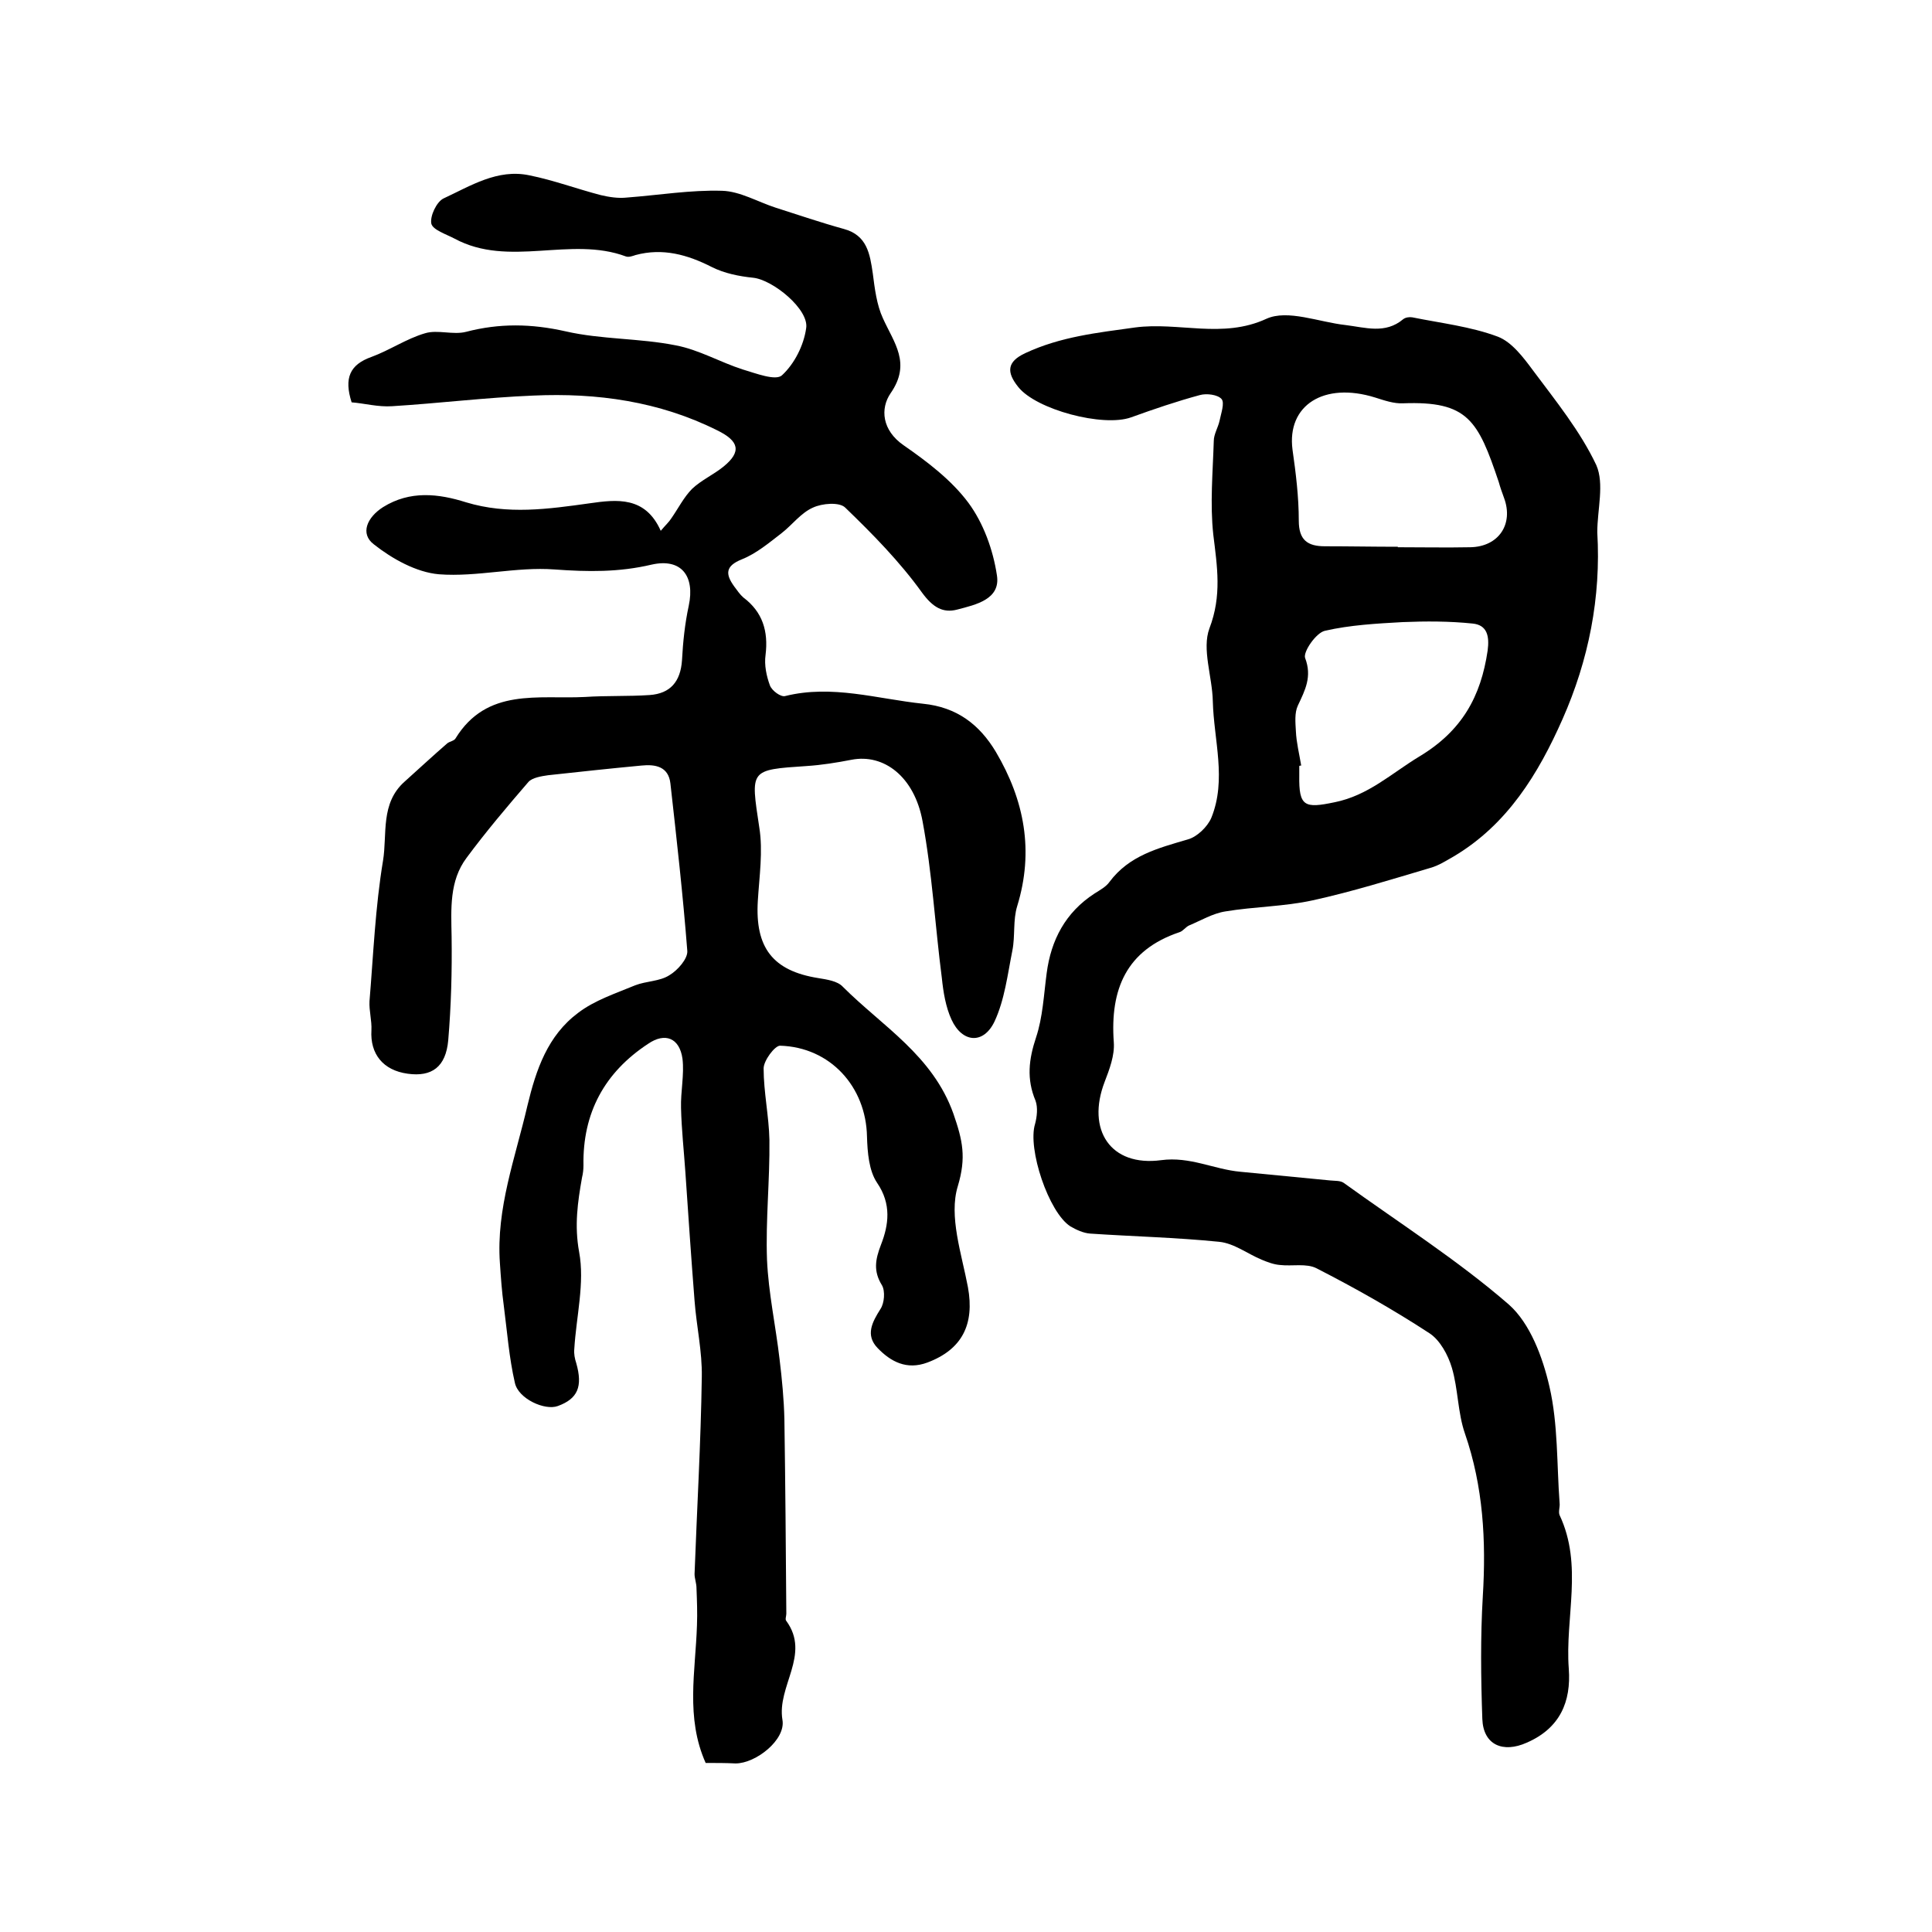
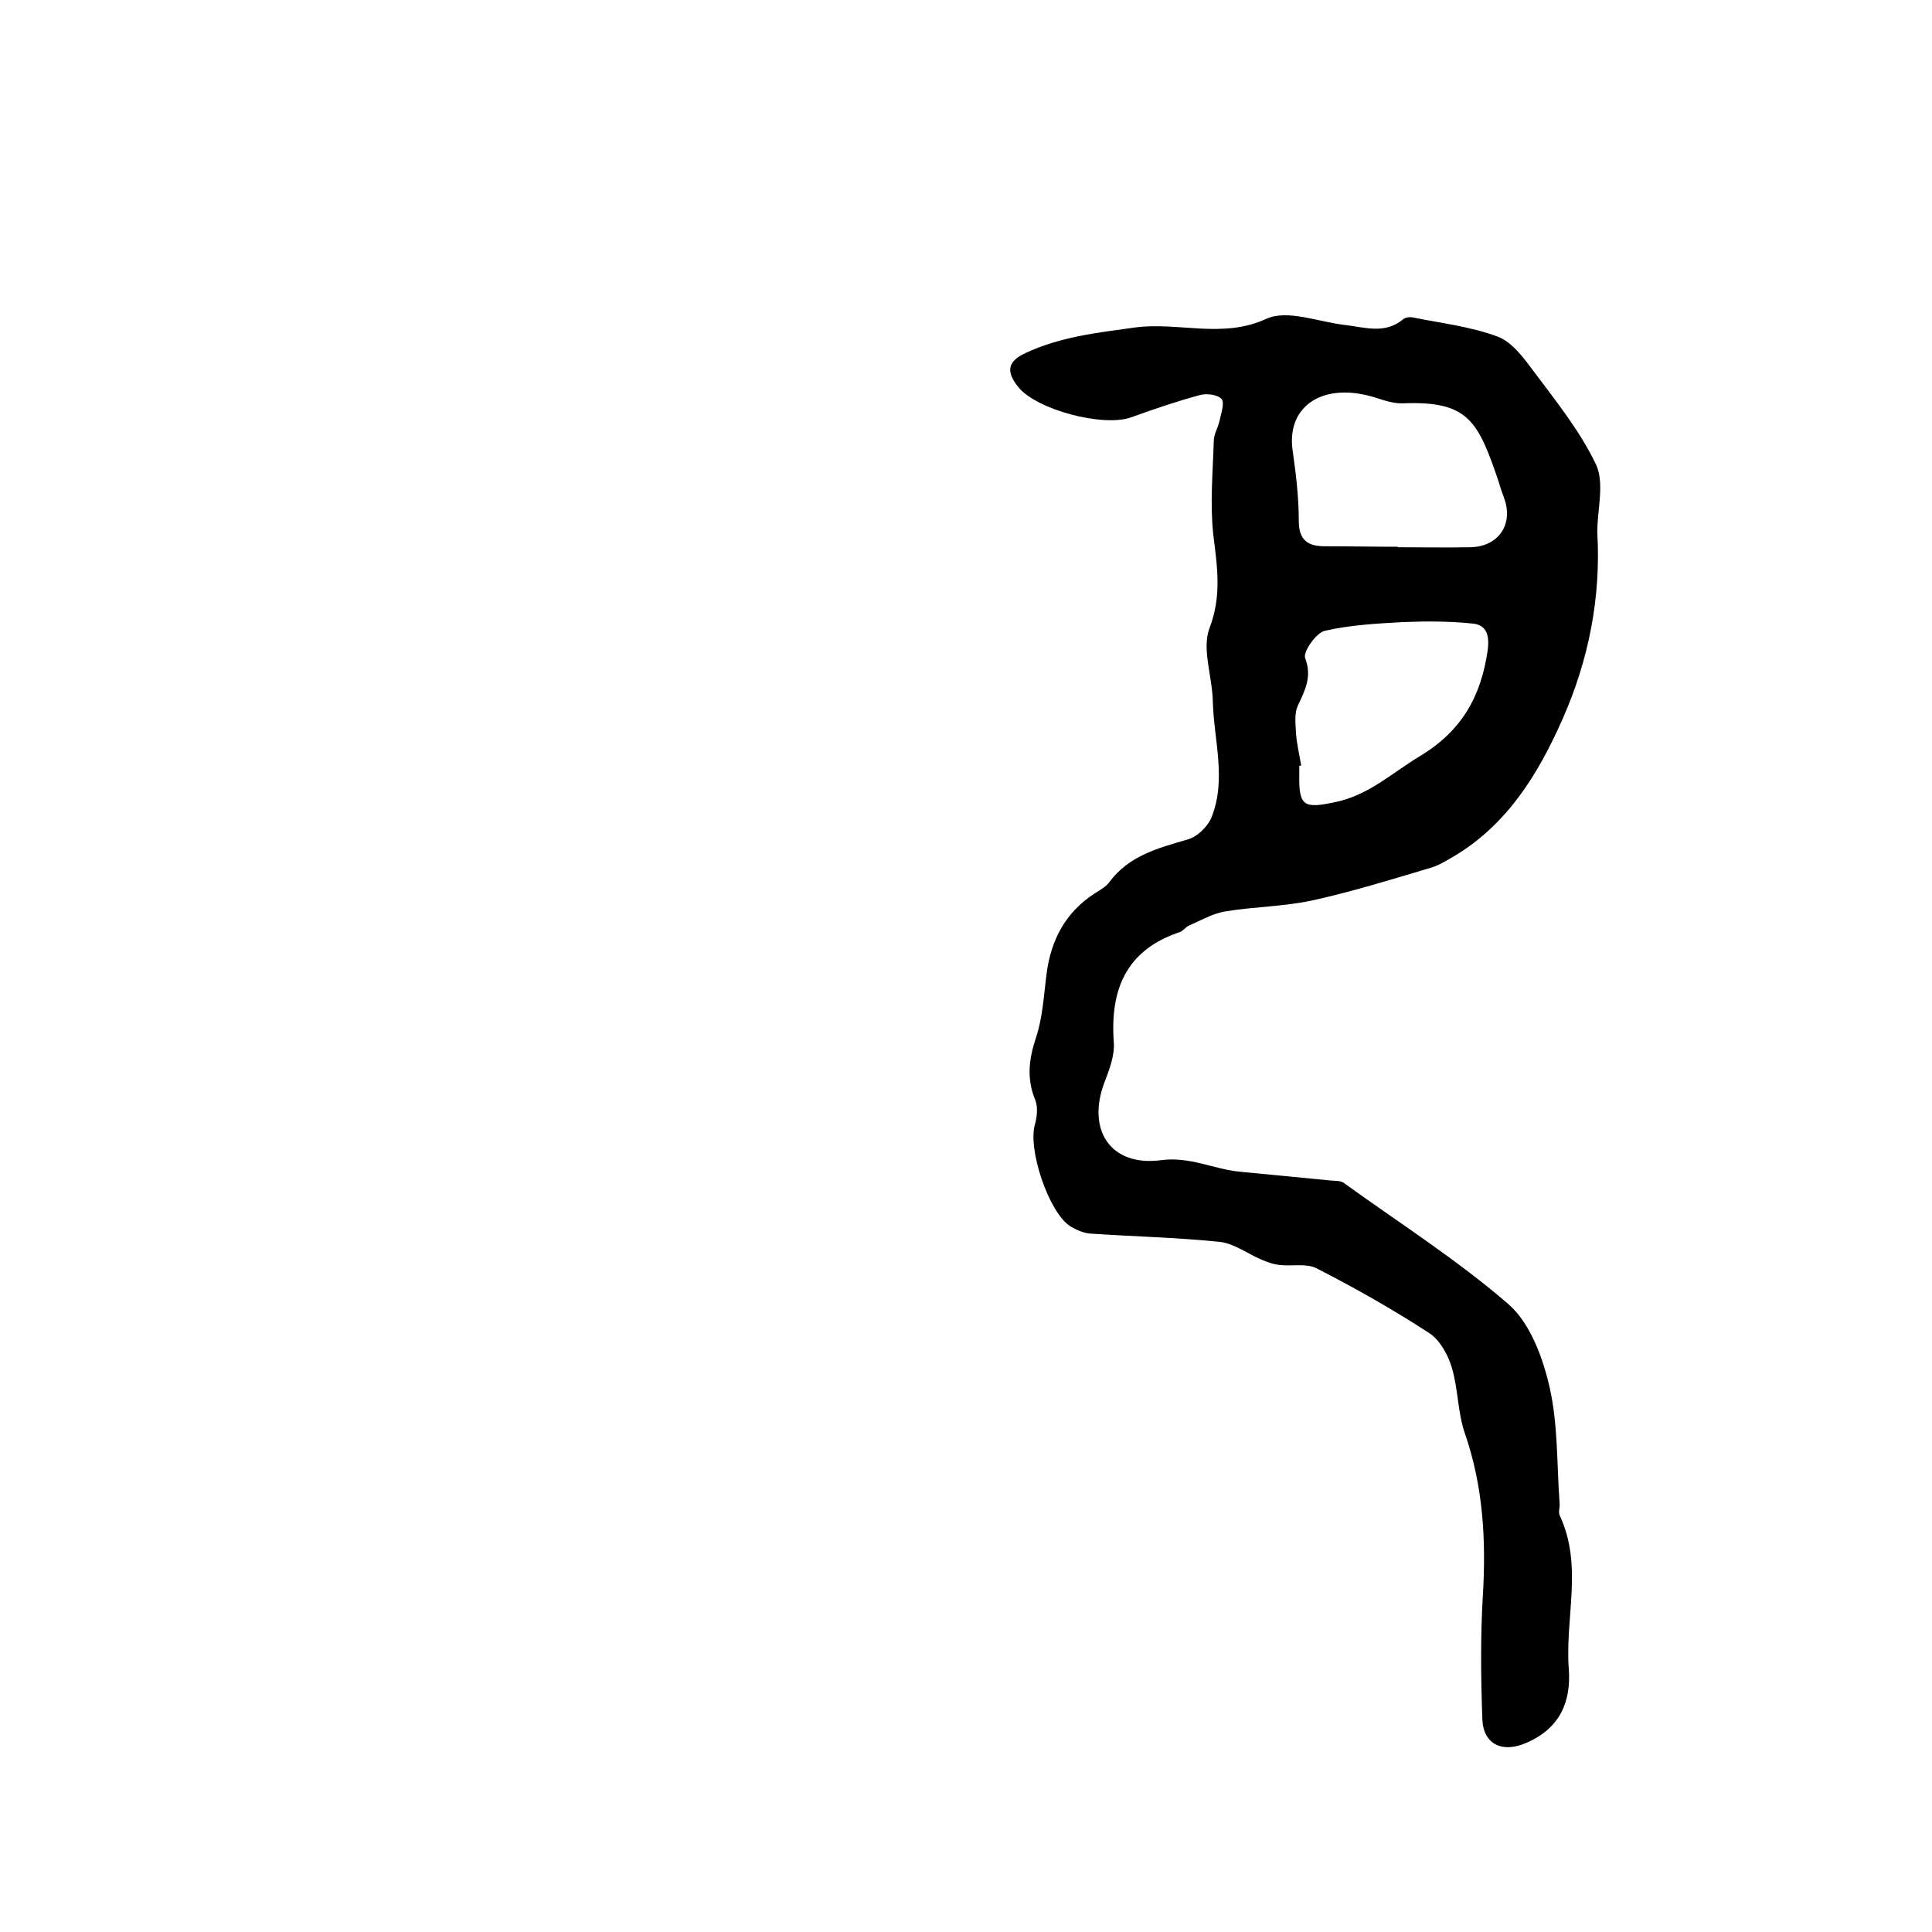
<svg xmlns="http://www.w3.org/2000/svg" version="1.1" id="图层_1" x="0px" y="0px" viewBox="0 0 400 400" style="enable-background:new 0 0 400 400;" xml:space="preserve">
  <style type="text/css">
	.st0{fill:#FFFFFF;}
</style>
  <g>
-     <path d="M146.1,365c-4.2-9.4-2.1-19-1.8-28.5c0.1-2.6,0-5.1-0.1-7.7c0-1-0.4-2-0.4-2.9c0.5-13.6,1.3-27.2,1.5-40.8   c0.1-5.3-1.1-10.5-1.5-15.8c-0.7-8.9-1.3-17.8-1.9-26.6c-0.3-4.4-0.8-8.9-0.9-13.3c-0.1-3.4,0.7-6.9,0.3-10.2   c-0.6-4.3-3.6-5.5-7.1-3.1c-9,5.9-13.6,14.3-13.4,25.2c0,0.8-0.1,1.7-0.3,2.5c-0.9,5.1-1.6,9.9-0.6,15.4c1.2,6.4-0.6,13.4-1,20.1   c-0.1,1,0.1,2,0.4,2.9c1.4,4.9,0.3,7.4-3.8,8.9c-2.7,1-8.2-1.5-8.9-4.8c-1.2-5.2-1.6-10.6-2.3-16c-0.4-2.9-0.6-5.8-0.8-8.8   c-0.8-11.3,3.2-21.8,5.7-32.6c1.8-7.5,4.2-14.5,10.5-19.2c3.4-2.6,7.7-4,11.8-5.7c2.3-0.9,5.1-0.8,7.1-2.1c1.7-1,3.8-3.4,3.7-5   c-0.9-11.6-2.2-23.1-3.5-34.7c-0.4-3.5-3.1-4-6-3.7c-6.4,0.6-12.9,1.3-19.3,2c-1.4,0.2-3.3,0.5-4.1,1.4   c-4.4,5.1-8.8,10.3-12.8,15.7c-3.6,4.8-3.2,10.6-3.1,16.3c0.1,7.2-0.1,14.4-0.7,21.5c-0.5,5.5-3.4,7.6-8.4,6.9   c-5.1-0.7-7.8-4.1-7.5-9c0.1-2-0.5-4-0.4-6c0.8-9.7,1.2-19.5,2.8-29.1c0.9-5.5-0.6-11.9,4.5-16.4c2.9-2.6,5.8-5.3,8.8-7.9   c0.5-0.4,1.4-0.5,1.7-1c6.5-10.6,17.2-8.1,26.8-8.6c4.5-0.3,9-0.1,13.4-0.4c4.3-0.3,6.4-2.8,6.7-7.2c0.2-3.8,0.6-7.6,1.4-11.3   c1.3-6.1-1.5-9.9-7.7-8.5c-6.8,1.6-13.2,1.5-20.1,1c-7.9-0.6-16,1.6-23.9,1c-4.7-0.4-9.7-3.2-13.5-6.2c-2.9-2.2-1.4-5.6,1.9-7.7   c5.6-3.5,11.5-2.8,17.2-1c8.6,2.6,17,1.4,25.6,0.2c5.6-0.8,11.5-1.5,14.7,5.7c1-1.2,1.7-1.8,2.2-2.6c1.4-2,2.6-4.4,4.3-6.1   c1.9-1.8,4.4-2.9,6.5-4.6c3.8-3.1,3.2-5.3-1.3-7.5c-12-6-24.9-7.8-38.1-7.2c-9.8,0.4-19.5,1.6-29.2,2.2c-2.9,0.2-5.8-0.6-8.4-0.8   c-1.6-5-0.4-7.8,4.1-9.4c3.8-1.4,7.3-3.8,11.1-4.9c2.6-0.8,5.8,0.4,8.5-0.3c6.9-1.8,13.5-1.7,20.6-0.1c7.4,1.7,15.3,1.4,22.8,2.9   c4.8,0.9,9.2,3.5,13.9,5c2.7,0.8,6.8,2.4,8.1,1.2c2.6-2.4,4.5-6.2,5-9.7c0.7-3.9-6.9-10.1-11-10.5c-2.9-0.3-5.9-0.9-8.5-2.2   c-5.1-2.6-10.2-4-15.8-2.5c-0.6,0.2-1.4,0.5-2,0.3c-11.5-4.3-24.2,2.4-35.5-3.7c-1.7-0.9-4.5-1.8-4.8-3.1c-0.3-1.6,1.1-4.5,2.5-5.2   c5.6-2.6,11.2-6.2,17.8-4.8c5,1,9.8,2.8,14.8,4.1c1.7,0.4,3.6,0.7,5.4,0.5c6.6-0.5,13.2-1.6,19.7-1.4c3.7,0.1,7.4,2.3,11.1,3.5   c4.7,1.5,9.4,3.1,14.1,4.4c4.8,1.3,5.4,5.1,6,9.2c0.4,3.1,0.8,6.5,2.1,9.3c2.3,5.1,5.9,9.3,1.6,15.5c-2.2,3.2-1.8,7.7,2.7,10.8   c4.9,3.4,9.9,7.2,13.4,11.9c3.1,4.2,5.1,9.7,5.9,15c0.8,5-4.4,6.1-8.2,7.1c-3,0.8-5.1-0.5-7.3-3.5c-4.6-6.4-10.2-12.1-15.9-17.6   c-1.2-1.2-4.8-0.9-6.7,0c-2.5,1.1-4.3,3.6-6.5,5.3c-2.6,2-5.2,4.2-8.2,5.4c-3.5,1.4-3.4,3.1-1.6,5.6c0.6,0.8,1.2,1.7,1.9,2.3   c4,3,5.2,7,4.6,11.9c-0.3,2.1,0.2,4.4,0.9,6.3c0.4,1.1,2.3,2.5,3.2,2.2c9.7-2.4,19,0.6,28.5,1.6c7,0.7,11.7,4.3,15.1,10   c5.9,10,7.9,20.5,4.4,31.9c-0.9,2.9-0.4,6.2-1,9.2c-1,5-1.6,10.2-3.7,14.7c-2.3,4.8-6.7,4.4-8.9-0.4c-1.2-2.6-1.7-5.7-2-8.6   c-1.4-10.8-2-21.8-4-32.5c-1.7-9.2-8-14-14.7-12.7c-3.1,0.6-6.2,1.1-9.3,1.3c-11.9,0.8-11.6,0.7-9.8,12.7c0.8,4.9,0,10.2-0.3,15.2   c-0.6,9.7,3.1,14.5,12.5,16c1.8,0.3,4,0.6,5.1,1.8c8.2,8.2,18.6,14.2,22.9,26.3c1.9,5.5,2.7,9,0.9,15c-1.9,6.2,0.8,14,2.1,20.9   c1.4,7.7-1.2,12.9-8.4,15.6c-4.3,1.6-7.6-0.2-10.3-3c-2.6-2.7-1.1-5.4,0.6-8.1c0.8-1.2,1-3.7,0.3-4.9c-1.8-2.9-1.4-5.3-0.2-8.4   c1.6-4.1,2.2-8.4-0.8-12.8c-1.7-2.5-2-6.3-2.1-9.6c-0.2-10.3-7.6-18.5-18-18.8c-1.1,0-3.4,3.1-3.4,4.7c0,4.9,1.1,9.9,1.2,14.8   c0.1,8.3-0.8,16.6-0.5,24.8c0.3,6.9,1.8,13.7,2.6,20.6c0.5,4.1,0.9,8.3,1,12.4c0.2,13.4,0.3,26.9,0.4,40.3c0,0.5-0.3,1.2,0,1.5   c5.1,7-2,13.5-0.8,20.5c0.7,4.1-5.5,9-9.7,9C150.3,365,148.3,365,146.1,365z" />
    <path d="M330.7,110.2c0.8,13.5-1.8,26.5-7.2,38.7c-5,11.3-11.4,21.8-22.5,28.4c-1.6,0.9-3.1,1.9-4.9,2.4   c-8.1,2.4-16.1,4.9-24.3,6.7c-5.9,1.3-12.1,1.3-18.1,2.3c-2.6,0.4-5.1,1.9-7.5,2.9c-0.7,0.3-1.3,1.2-2,1.4   c-11,3.7-14.4,11.8-13.6,22.8c0.2,2.7-0.9,5.6-1.9,8.2c-3.8,9.9,1.2,17.6,11.7,16.2c6-0.8,10.9,1.9,16.4,2.4   c6.2,0.6,12.4,1.2,18.6,1.8c0.9,0.1,2.1,0,2.8,0.5c11.5,8.3,23.6,16,34.2,25.2c4.4,3.9,7,10.9,8.4,17c1.8,7.8,1.5,16.1,2.1,24.1   c0.1,0.8-0.3,1.8,0,2.5c4.9,10.4,1.1,21.2,1.9,31.8c0.5,6.8-1.8,12.3-8.7,15.3c-4.9,2.2-9,0.5-9.2-4.9c-0.3-8.5-0.4-17,0.1-25.4   c0.7-11.5,0.1-22.7-3.7-33.7c-1.5-4.3-1.4-9.2-2.7-13.6c-0.8-2.7-2.5-5.8-4.7-7.2c-7.5-4.9-15.3-9.3-23.3-13.4   c-2.1-1.1-5.1-0.4-7.6-0.7c-1.3-0.1-2.6-0.6-3.8-1.1c-2.9-1.2-5.7-3.4-8.8-3.7c-8.9-0.9-17.8-1.1-26.7-1.7   c-1.4-0.1-2.9-0.8-4.1-1.5c-4.5-2.9-8.9-16.1-7.3-21.2c0.4-1.5,0.6-3.4,0.1-4.8c-1.9-4.5-1.4-8.6,0.1-13.1   c1.4-4.2,1.6-8.8,2.2-13.3c0.9-6.9,3.9-12.6,9.9-16.5c1.1-0.7,2.4-1.4,3.1-2.4c4.1-5.5,10.1-7,16.2-8.8c1.9-0.5,4.1-2.6,4.9-4.5   c3.2-7.9,0.5-16.1,0.3-24.1c-0.1-5.1-2.3-10.8-0.7-15.1c2.6-6.8,1.6-12.8,0.8-19.4c-0.7-6.4-0.1-12.9,0.1-19.4   c0-1.4,0.9-2.8,1.2-4.2c0.3-1.5,1.1-3.7,0.4-4.5c-0.8-0.9-3.1-1.2-4.5-0.8c-4.8,1.3-9.5,2.9-14.2,4.6c-5.8,2.1-19.7-1.6-23.4-6.3   c-2.4-3-2.4-5.2,1.5-7c7.3-3.4,14.8-4.2,22.7-5.3c9-1.2,18.1,2.4,27.2-1.8c4.4-2,10.9,0.7,16.4,1.3c4.1,0.5,8.2,1.9,11.9-1.2   c0.5-0.4,1.3-0.5,1.9-0.4c5.9,1.2,12.1,1.9,17.7,4c2.9,1.1,5.3,4.3,7.3,7c4.7,6.3,9.8,12.6,13.1,19.6   C332.2,100.2,330.7,105.5,330.7,110.2z M289.4,113.2c0,0,0,0.1,0,0.1c5,0,10,0.1,15,0c5.9-0.1,9-4.8,7-10.2   c-0.4-1.1-0.8-2.2-1.1-3.3C306,87,303.9,83,290.5,83.5c-1.9,0.1-3.9-0.6-5.8-1.2c-10.6-3.3-18.3,1.6-17.1,10.8   c0.7,4.9,1.3,9.8,1.3,14.7c0,4,1.8,5.3,5.4,5.3C279.4,113.1,284.4,113.2,289.4,113.2z M269.4,158.5c-0.1,0-0.3,0-0.4,0.1   c0,0.7,0,1.3,0,2c-0.1,6.4,1.1,6.8,7.3,5.5c7-1.4,11.8-6,17.6-9.5c8.8-5.3,12.7-12.4,14.1-21.9c0.4-3-0.1-5.3-3.1-5.6   c-4.8-0.5-9.7-0.5-14.5-0.3c-5.4,0.3-10.9,0.6-16.1,1.8c-1.8,0.4-4.5,4.3-4.1,5.6c1.5,3.9,0,6.7-1.5,9.9c-0.7,1.5-0.5,3.5-0.4,5.3   C268.4,153.7,269,156.1,269.4,158.5z" />
  </g>
</svg>